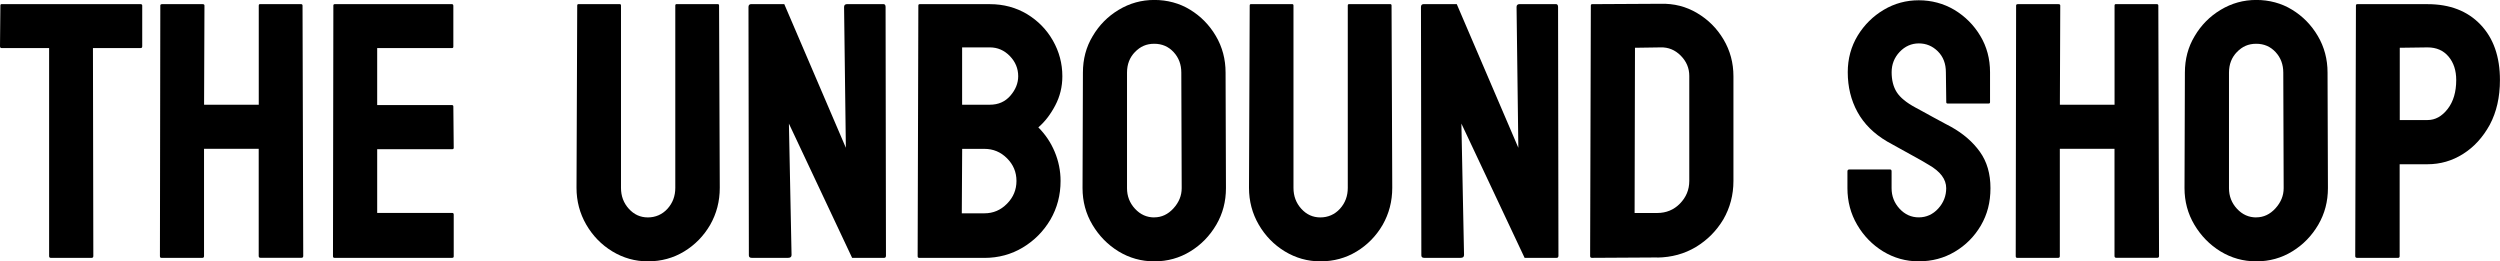
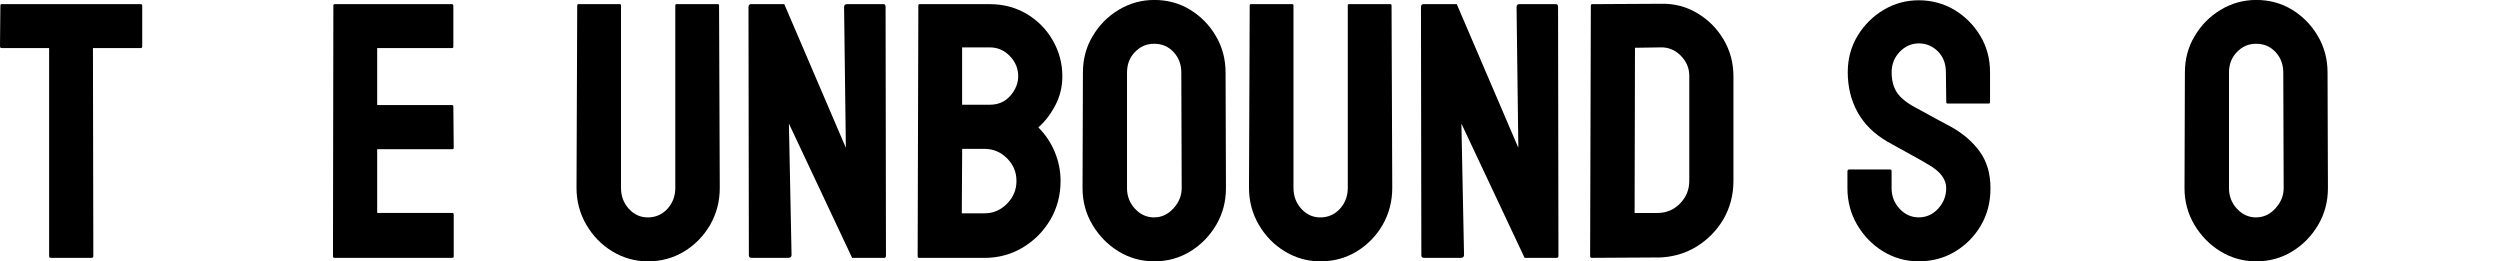
<svg xmlns="http://www.w3.org/2000/svg" id="Layer_1" viewBox="0 0 463.17 48.42">
  <path d="m17.02,47.77h-7.62c-.2,0-.3-.11-.3-.33V8.91H.33c-.22,0-.33-.11-.33-.33L.07,1.02c0-.18.09-.26.26-.26h25.66c.24,0,.36.09.36.26v7.55c0,.22-.09.33-.26.33h-8.87l.07,38.53c0,.22-.09.33-.26.33Z" />
-   <path d="m37.54,47.77h-7.65c-.18,0-.26-.11-.26-.33l.07-46.41c0-.18.11-.26.33-.26h7.52c.22,0,.33.09.33.26l-.07,18.37h10.13V1.02c0-.18.09-.26.26-.26h7.52c.22,0,.33.09.33.26l.13,46.41c0,.22-.11.33-.33.33h-7.59c-.22,0-.33-.11-.33-.33v-19.86h-10.13v19.86c0,.22-.09.33-.26.33Z" />
  <path d="m83.79,47.77h-21.84c-.18,0-.26-.11-.26-.33l.07-46.41c0-.18.09-.26.26-.26h21.71c.18,0,.26.11.26.33v7.55c0,.18-.09.26-.26.26h-13.85v10.56h13.85c.18,0,.26.09.26.26l.07,7.65c0,.18-.09.26-.26.26h-13.92v11.81h13.92c.18,0,.26.11.26.33v7.72c0,.18-.09.26-.26.26Z" />
  <path d="m120.04,48.42c-2.38,0-4.57-.62-6.6-1.85-2.02-1.23-3.63-2.89-4.83-4.96-1.2-2.08-1.8-4.35-1.8-6.81l.13-33.78c0-.18.09-.26.26-.26h7.59c.18,0,.26.09.26.26v33.78c0,1.52.48,2.81,1.45,3.88s2.14,1.6,3.53,1.6,2.66-.53,3.63-1.6,1.45-2.36,1.45-3.88V1.02c0-.18.09-.26.26-.26h7.59c.18,0,.26.09.26.26l.13,33.78c0,2.49-.59,4.77-1.78,6.86-1.21,2.07-2.81,3.71-4.82,4.93s-4.24,1.83-6.73,1.83Z" />
  <path d="m146.03,47.77h-6.76c-.35,0-.53-.15-.53-.46l-.07-46.02c0-.35.18-.53.53-.53h6.1l11.41,26.62-.33-26.09c0-.35.2-.53.59-.53h6.7c.26,0,.4.18.4.53l.07,46.08c0,.26-.11.4-.33.4h-5.94l-11.71-24.87.49,24.34c0,.35-.21.53-.63.53Z" />
  <path d="m182.38,47.77h-12.11c-.18,0-.26-.11-.26-.33l.13-46.41c0-.18.09-.26.26-.26h13c2.53,0,4.83.62,6.89,1.85,2.02,1.23,3.62,2.86,4.78,4.9s1.75,4.24,1.75,6.61c0,1.94-.44,3.74-1.32,5.41s-1.92,3.02-3.13,4.06c1.3,1.3,2.31,2.8,3.03,4.52s1.09,3.52,1.09,5.41c0,2.62-.63,5-1.88,7.16-1.28,2.16-2.98,3.88-5.11,5.16s-4.51,1.93-7.13,1.93Zm0-20.19h-4.12l-.07,11.94h4.19c1.63,0,3.02-.59,4.19-1.78s1.75-2.59,1.75-4.22-.58-3.02-1.75-4.19-2.56-1.75-4.19-1.75Zm1.02-18.8h-5.15v10.62h5.15c1.56,0,2.83-.56,3.79-1.67s1.45-2.31,1.45-3.61c0-1.43-.52-2.68-1.55-3.74s-2.27-1.6-3.69-1.6Z" />
  <path d="m213.85,48.42c-2.4,0-4.61-.62-6.63-1.85-2-1.23-3.61-2.88-4.83-4.93s-1.83-4.32-1.83-6.78l.07-21.41c0-2.51.6-4.76,1.81-6.76,1.19-2.02,2.79-3.65,4.82-4.87s4.22-1.83,6.6-1.83,4.67.6,6.63,1.81c1.98,1.21,3.57,2.83,4.77,4.87s1.8,4.29,1.8,6.78l.07,21.41c0,2.46-.59,4.72-1.78,6.76-1.21,2.07-2.81,3.72-4.82,4.95-2,1.23-4.22,1.85-6.66,1.85Zm0-8.15c1.36,0,2.55-.56,3.56-1.67s1.52-2.36,1.52-3.74l-.07-21.41c0-1.5-.47-2.76-1.42-3.79s-2.14-1.55-3.6-1.55-2.57.51-3.56,1.52-1.48,2.29-1.48,3.83v21.41c0,1.47.49,2.74,1.48,3.81s2.18,1.6,3.56,1.6Z" />
  <path d="m244.63,48.42c-2.38,0-4.57-.62-6.6-1.85-2.02-1.23-3.63-2.89-4.83-4.96s-1.8-4.35-1.8-6.81l.13-33.78c0-.18.09-.26.26-.26h7.59c.18,0,.26.09.26.26v33.78c0,1.52.48,2.81,1.45,3.88s2.14,1.6,3.53,1.6,2.66-.53,3.63-1.6c.97-1.07,1.45-2.36,1.45-3.88V1.02c0-.18.09-.26.26-.26h7.59c.18,0,.26.09.26.26l.13,33.78c0,2.49-.59,4.77-1.78,6.86-1.21,2.07-2.81,3.71-4.82,4.93s-4.24,1.83-6.73,1.83Z" />
  <path d="m270.62,47.77h-6.76c-.35,0-.53-.15-.53-.46l-.07-46.02c0-.35.18-.53.53-.53h6.1l11.41,26.62-.33-26.09c0-.35.2-.53.59-.53h6.7c.26,0,.4.18.4.53l.07,46.08c0,.26-.11.4-.33.4h-5.94l-11.71-24.87.49,24.34c0,.35-.21.53-.63.53Z" />
-   <path d="m307.04,47.7l-12.11.07c-.22,0-.33-.11-.33-.33l.13-46.41c0-.18.09-.26.26-.26l12.63-.07c2.51-.07,4.77.51,6.8,1.72,2.05,1.21,3.68,2.84,4.9,4.9,1.22,2.06,1.83,4.33,1.83,6.81v19.4c0,2.59-.63,4.97-1.88,7.13-1.28,2.13-2.97,3.83-5.08,5.1s-4.5,1.92-7.16,1.96Zm.59-38.92l-4.72.07-.07,30.61h4.19c1.67,0,3.08-.58,4.22-1.75s1.72-2.56,1.72-4.19V14.05c0-1.43-.53-2.68-1.58-3.74s-2.31-1.58-3.76-1.53Z" />
+   <path d="m307.04,47.7l-12.11.07c-.22,0-.33-.11-.33-.33l.13-46.41c0-.18.09-.26.26-.26l12.63-.07c2.51-.07,4.77.51,6.8,1.72,2.05,1.21,3.68,2.84,4.9,4.9,1.22,2.06,1.83,4.33,1.83,6.81v19.4c0,2.59-.63,4.97-1.88,7.13-1.28,2.13-2.97,3.83-5.08,5.1s-4.5,1.92-7.16,1.96Zm.59-38.92l-4.72.07-.07,30.61h4.19c1.67,0,3.08-.58,4.22-1.75s1.72-2.56,1.72-4.19V14.05c0-1.43-.53-2.68-1.58-3.74s-2.31-1.58-3.76-1.53" />
  <path d="m355.5,48.42c-2.4,0-4.61-.62-6.63-1.85-2-1.23-3.6-2.88-4.8-4.93s-1.8-4.32-1.8-6.78v-3.1c0-.24.11-.36.33-.36h7.59c.18,0,.26.12.26.36v3.1c0,1.47.49,2.74,1.48,3.81s2.18,1.6,3.56,1.6,2.61-.54,3.6-1.63,1.48-2.35,1.48-3.78c0-1.65-1.08-3.09-3.23-4.32-.35-.22-.81-.49-1.37-.81s-1.23-.69-2-1.11-1.52-.83-2.24-1.24-1.43-.8-2.11-1.17c-2.46-1.45-4.29-3.27-5.49-5.46s-1.8-4.65-1.8-7.37c0-2.51.62-4.77,1.85-6.8,1.23-2,2.84-3.59,4.83-4.77s4.15-1.76,6.48-1.76,4.6.59,6.6,1.78c2,1.21,3.6,2.81,4.8,4.82,1.2,2,1.8,4.24,1.8,6.73v5.54c0,.18-.09.26-.26.26h-7.59c-.18,0-.26-.09-.26-.26l-.07-5.54c0-1.58-.49-2.87-1.48-3.86s-2.17-1.48-3.53-1.48-2.57.53-3.56,1.58-1.48,2.31-1.48,3.76.31,2.7.94,3.69,1.78,1.94,3.45,2.84c.18.09.58.31,1.22.66s1.35.74,2.13,1.17,1.49.81,2.13,1.15,1.02.54,1.15.61c2.24,1.25,4.02,2.79,5.33,4.62,1.31,1.83,1.96,4.07,1.96,6.73s-.59,4.88-1.78,6.93c-1.21,2.05-2.81,3.66-4.82,4.85-2,1.19-4.22,1.78-6.66,1.78Z" />
-   <path d="m381.36,47.77h-7.65c-.18,0-.26-.11-.26-.33l.07-46.41c0-.18.11-.26.33-.26h7.52c.22,0,.33.09.33.26l-.07,18.37h10.13V1.02c0-.18.09-.26.26-.26h7.52c.22,0,.33.09.33.26l.13,46.41c0,.22-.11.33-.33.33h-7.59c-.22,0-.33-.11-.33-.33v-19.86h-10.13v19.86c0,.22-.09.33-.26.33Z" />
  <path d="m418.01,48.42c-2.4,0-4.61-.62-6.63-1.85-2-1.23-3.61-2.88-4.83-4.93s-1.83-4.32-1.83-6.78l.07-21.41c0-2.51.6-4.76,1.81-6.76,1.19-2.02,2.79-3.65,4.82-4.87s4.22-1.83,6.6-1.83,4.67.6,6.63,1.81c1.98,1.21,3.57,2.83,4.77,4.87s1.8,4.29,1.8,6.78l.07,21.41c0,2.46-.59,4.72-1.78,6.76-1.21,2.07-2.81,3.72-4.82,4.95-2,1.23-4.22,1.85-6.66,1.85Zm0-8.15c1.36,0,2.55-.56,3.56-1.67s1.52-2.36,1.52-3.74l-.07-21.41c0-1.5-.47-2.76-1.42-3.79s-2.14-1.55-3.6-1.55-2.57.51-3.56,1.52-1.48,2.29-1.48,3.83v21.41c0,1.47.49,2.74,1.48,3.81s2.18,1.6,3.56,1.6Z" />
-   <path d="m444.27,47.77h-7.59c-.22,0-.33-.11-.33-.33l.13-46.41c0-.18.09-.26.26-.26h13c4.13,0,7.4,1.26,9.81,3.78s3.61,5.94,3.61,10.28c0,3.17-.63,5.93-1.88,8.28-1.28,2.33-2.92,4.13-4.95,5.41s-4.22,1.91-6.6,1.91h-5.15v17.02c0,.22-.11.33-.33.33Zm5.48-38.99l-5.15.07v13.39h5.15c1.43,0,2.67-.69,3.73-2.06,1.06-1.37,1.58-3.16,1.58-5.36,0-1.76-.47-3.21-1.42-4.34s-2.24-1.7-3.89-1.7Z" />
</svg>